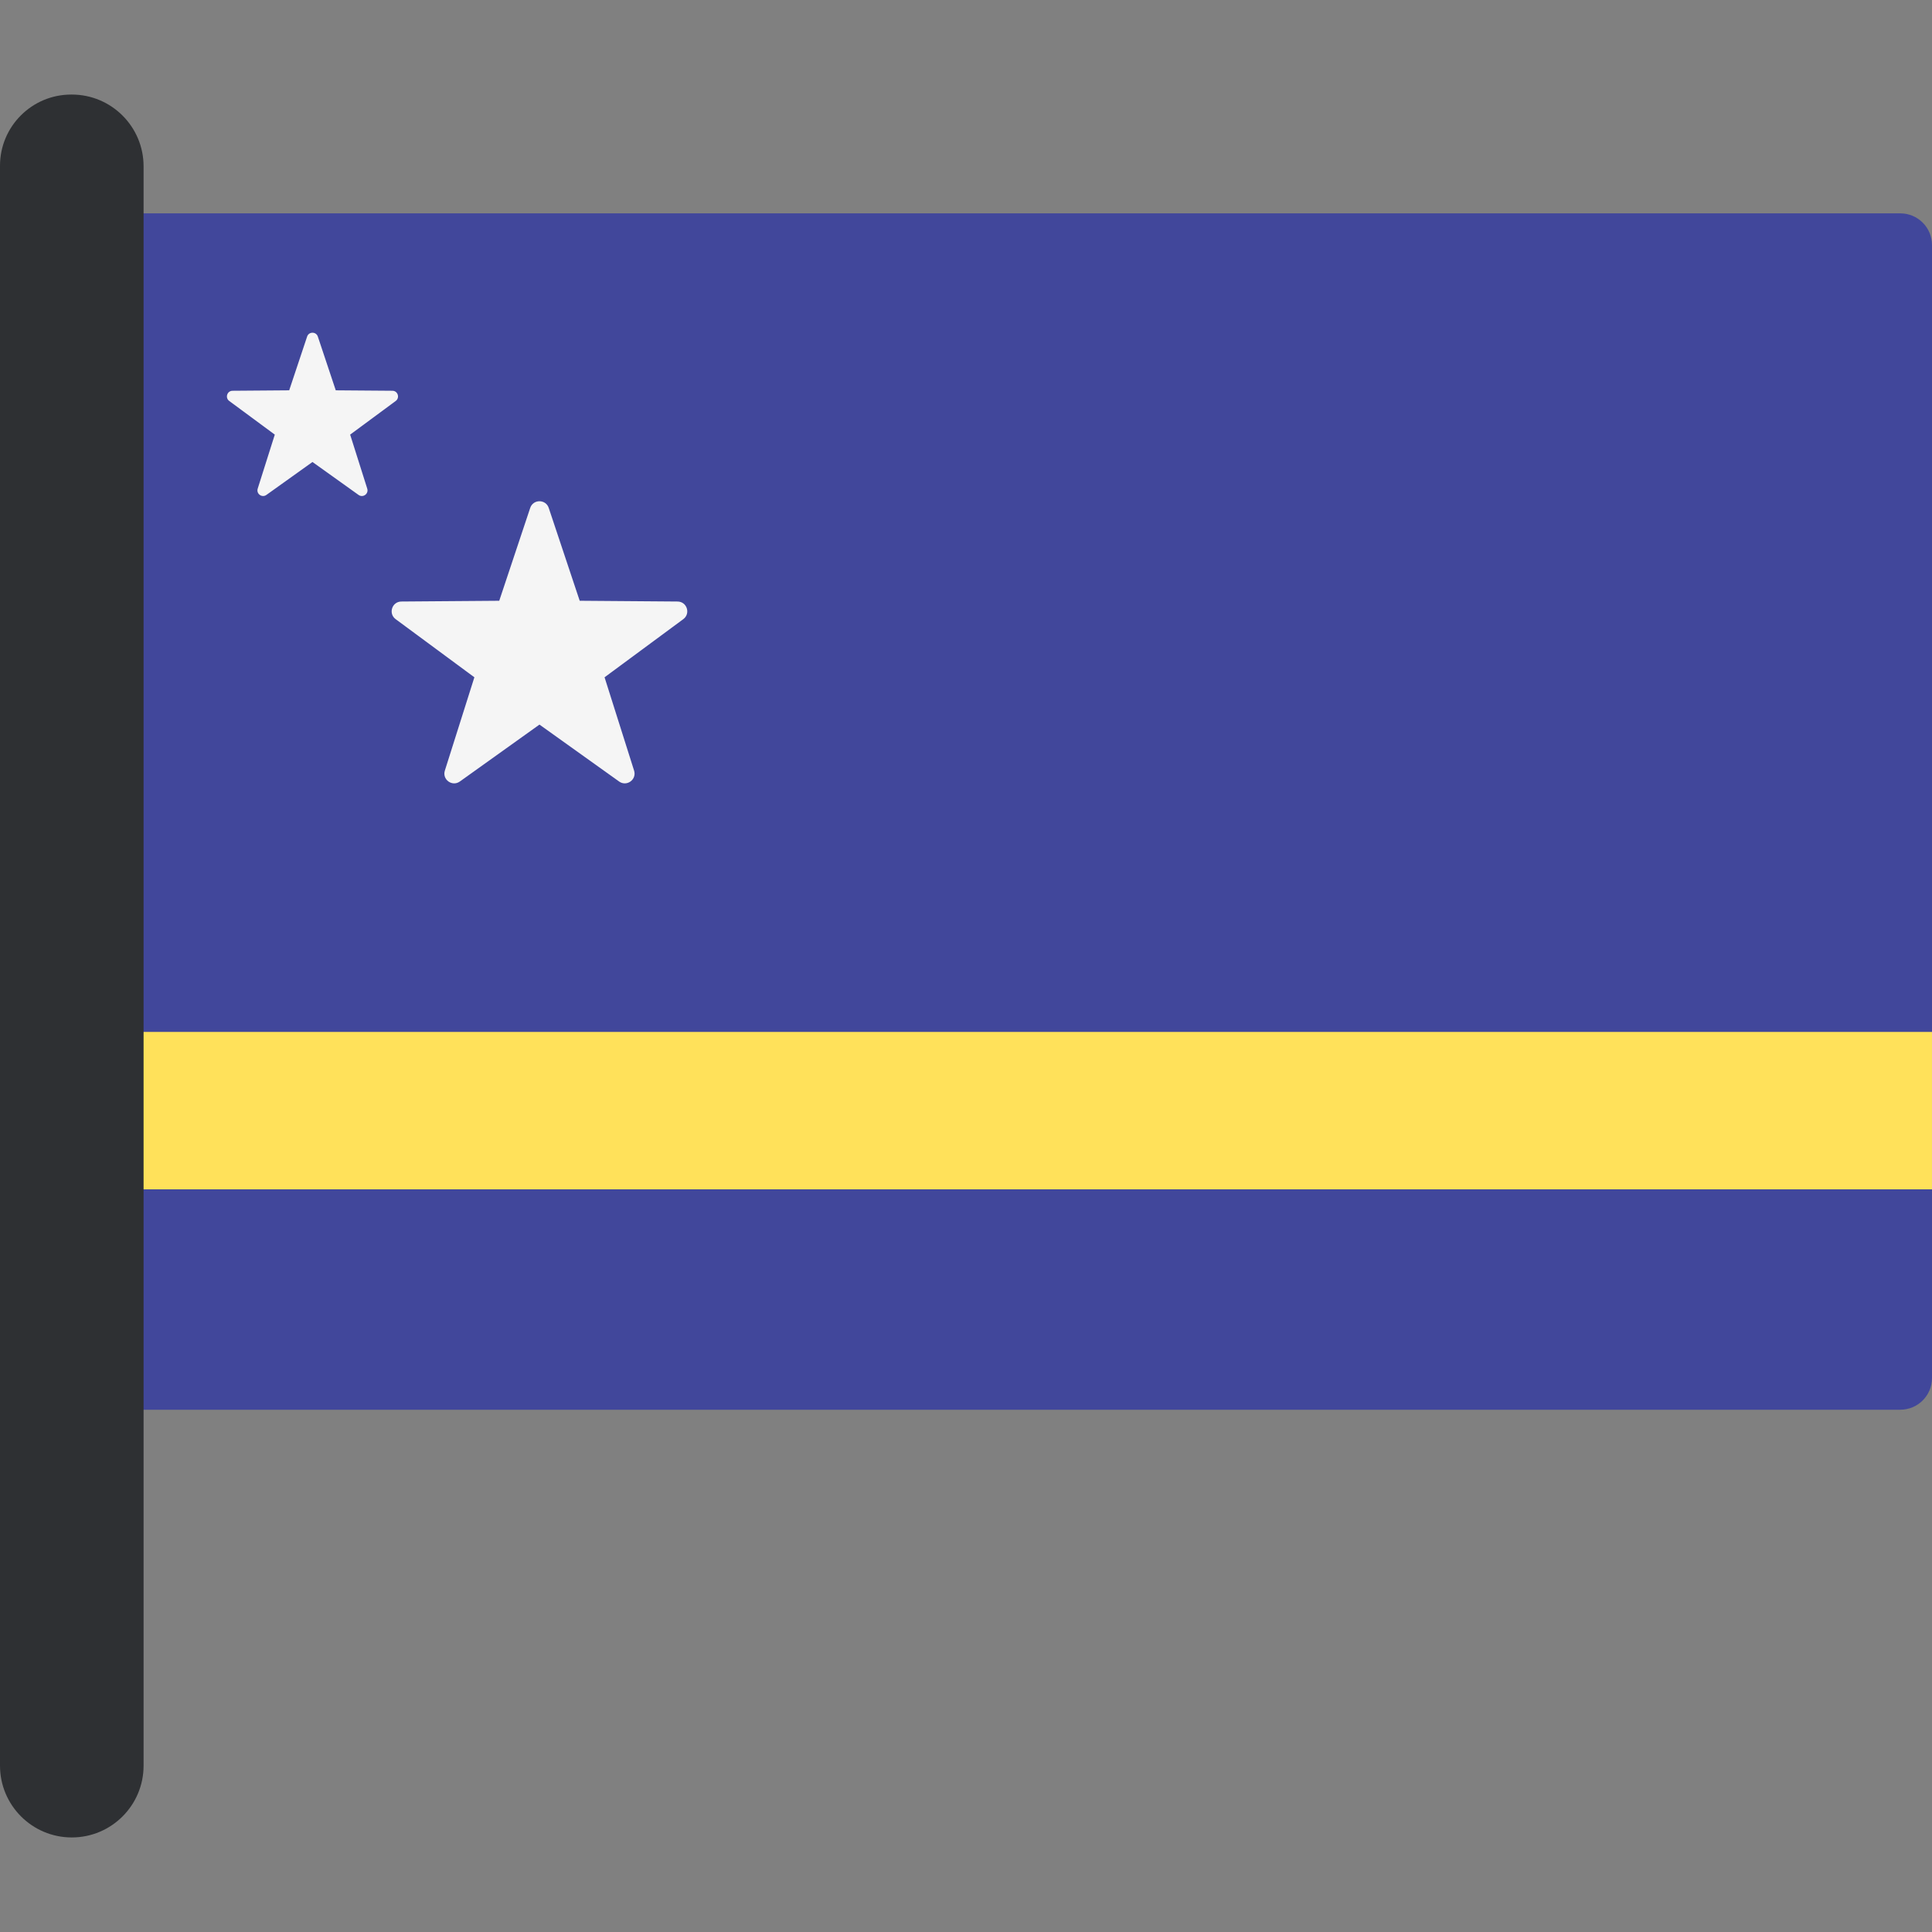
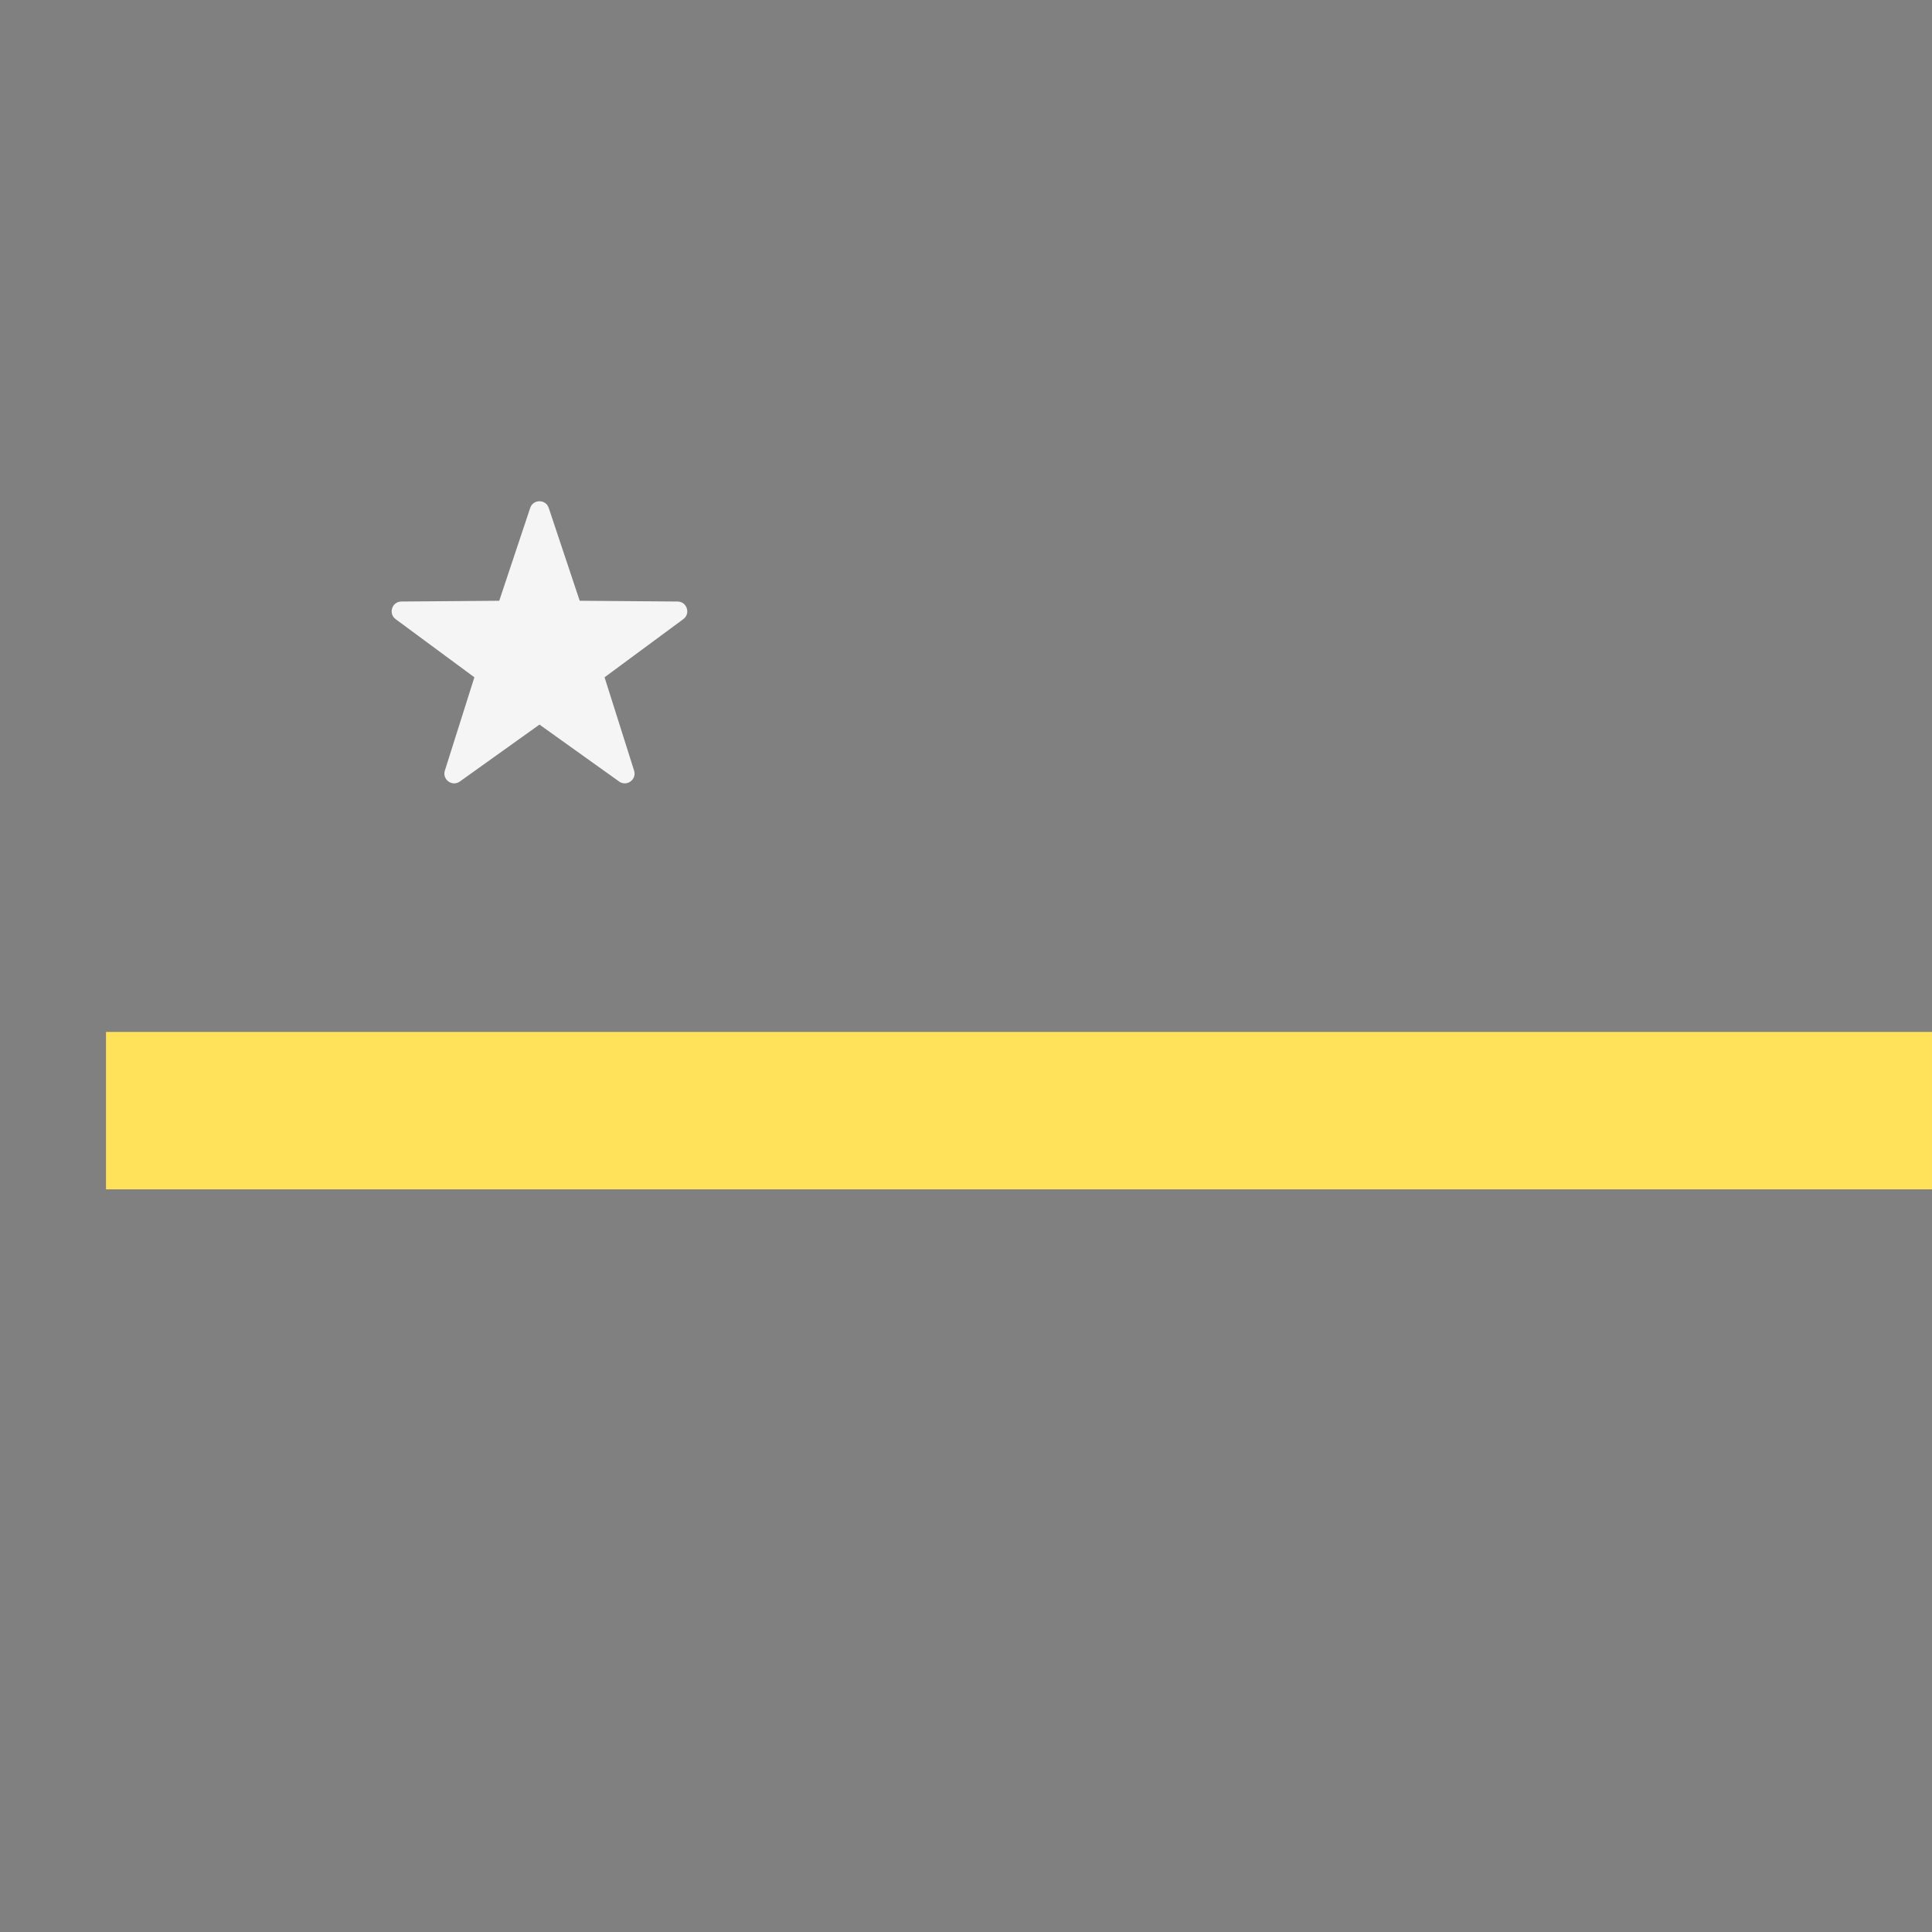
<svg xmlns="http://www.w3.org/2000/svg" version="1.1" id="Layer_1" viewBox="0 0 512.001 512.001" xml:space="preserve">
  <rect x="0" y="0" width="512.001" height="512.001" fill="#808080" stroke="none" />
-   <path style="fill:#41479B;" d="M503.602,373.59H36.488c-4.638,0-8.398-3.76-8.398-8.398V64.942c0-4.638,3.76-8.398,8.398-8.398  h467.115c4.638,0,8.398,3.76,8.398,8.398v300.249C512,369.83,508.241,373.59,503.602,373.59z" />
  <rect x="28.09" y="273.47" style="fill:#FFE15A;" width="483.91" height="41.717" />
  <g>
    <path style="fill:#F5F5F5;" d="M140.509,134.605l-8.206,24.606l-25.937,0.2c-2.487,0.019-3.519,3.193-1.518,4.671l20.866,15.408   l-7.824,24.73c-0.751,2.371,1.949,4.333,3.973,2.887l21.102-15.083l21.102,15.083c2.024,1.447,4.724-0.515,3.973-2.887   l-7.824-24.73l20.866-15.408c2.001-1.478,0.97-4.651-1.518-4.671l-25.937-0.202l-8.207-24.606   C144.634,132.245,141.296,132.245,140.509,134.605z" />
-     <path style="fill:#F5F5F5;" d="M81.389,89.198l-4.75,14.242l-15.013,0.117c-1.439,0.012-2.036,1.849-0.879,2.704l12.077,8.919   l-4.529,14.314c-0.435,1.373,1.128,2.508,2.3,1.671l12.214-8.731l12.214,8.731c1.172,0.838,2.735-0.298,2.3-1.671l-4.529-14.314   l12.077-8.919c1.158-0.856,0.562-2.693-0.879-2.704L88.98,103.44l-4.75-14.242C83.776,87.833,81.844,87.833,81.389,89.198z" />
  </g>
-   <path style="fill:#2E3033;" d="M19.026,486.943L19.026,486.943C8.519,486.943,0,478.424,0,467.916V43.928  c0-10.422,8.448-18.87,18.87-18.87h0.156c10.508,0,19.026,8.519,19.026,19.026v423.831  C38.053,478.424,29.534,486.943,19.026,486.943z" />
</svg>